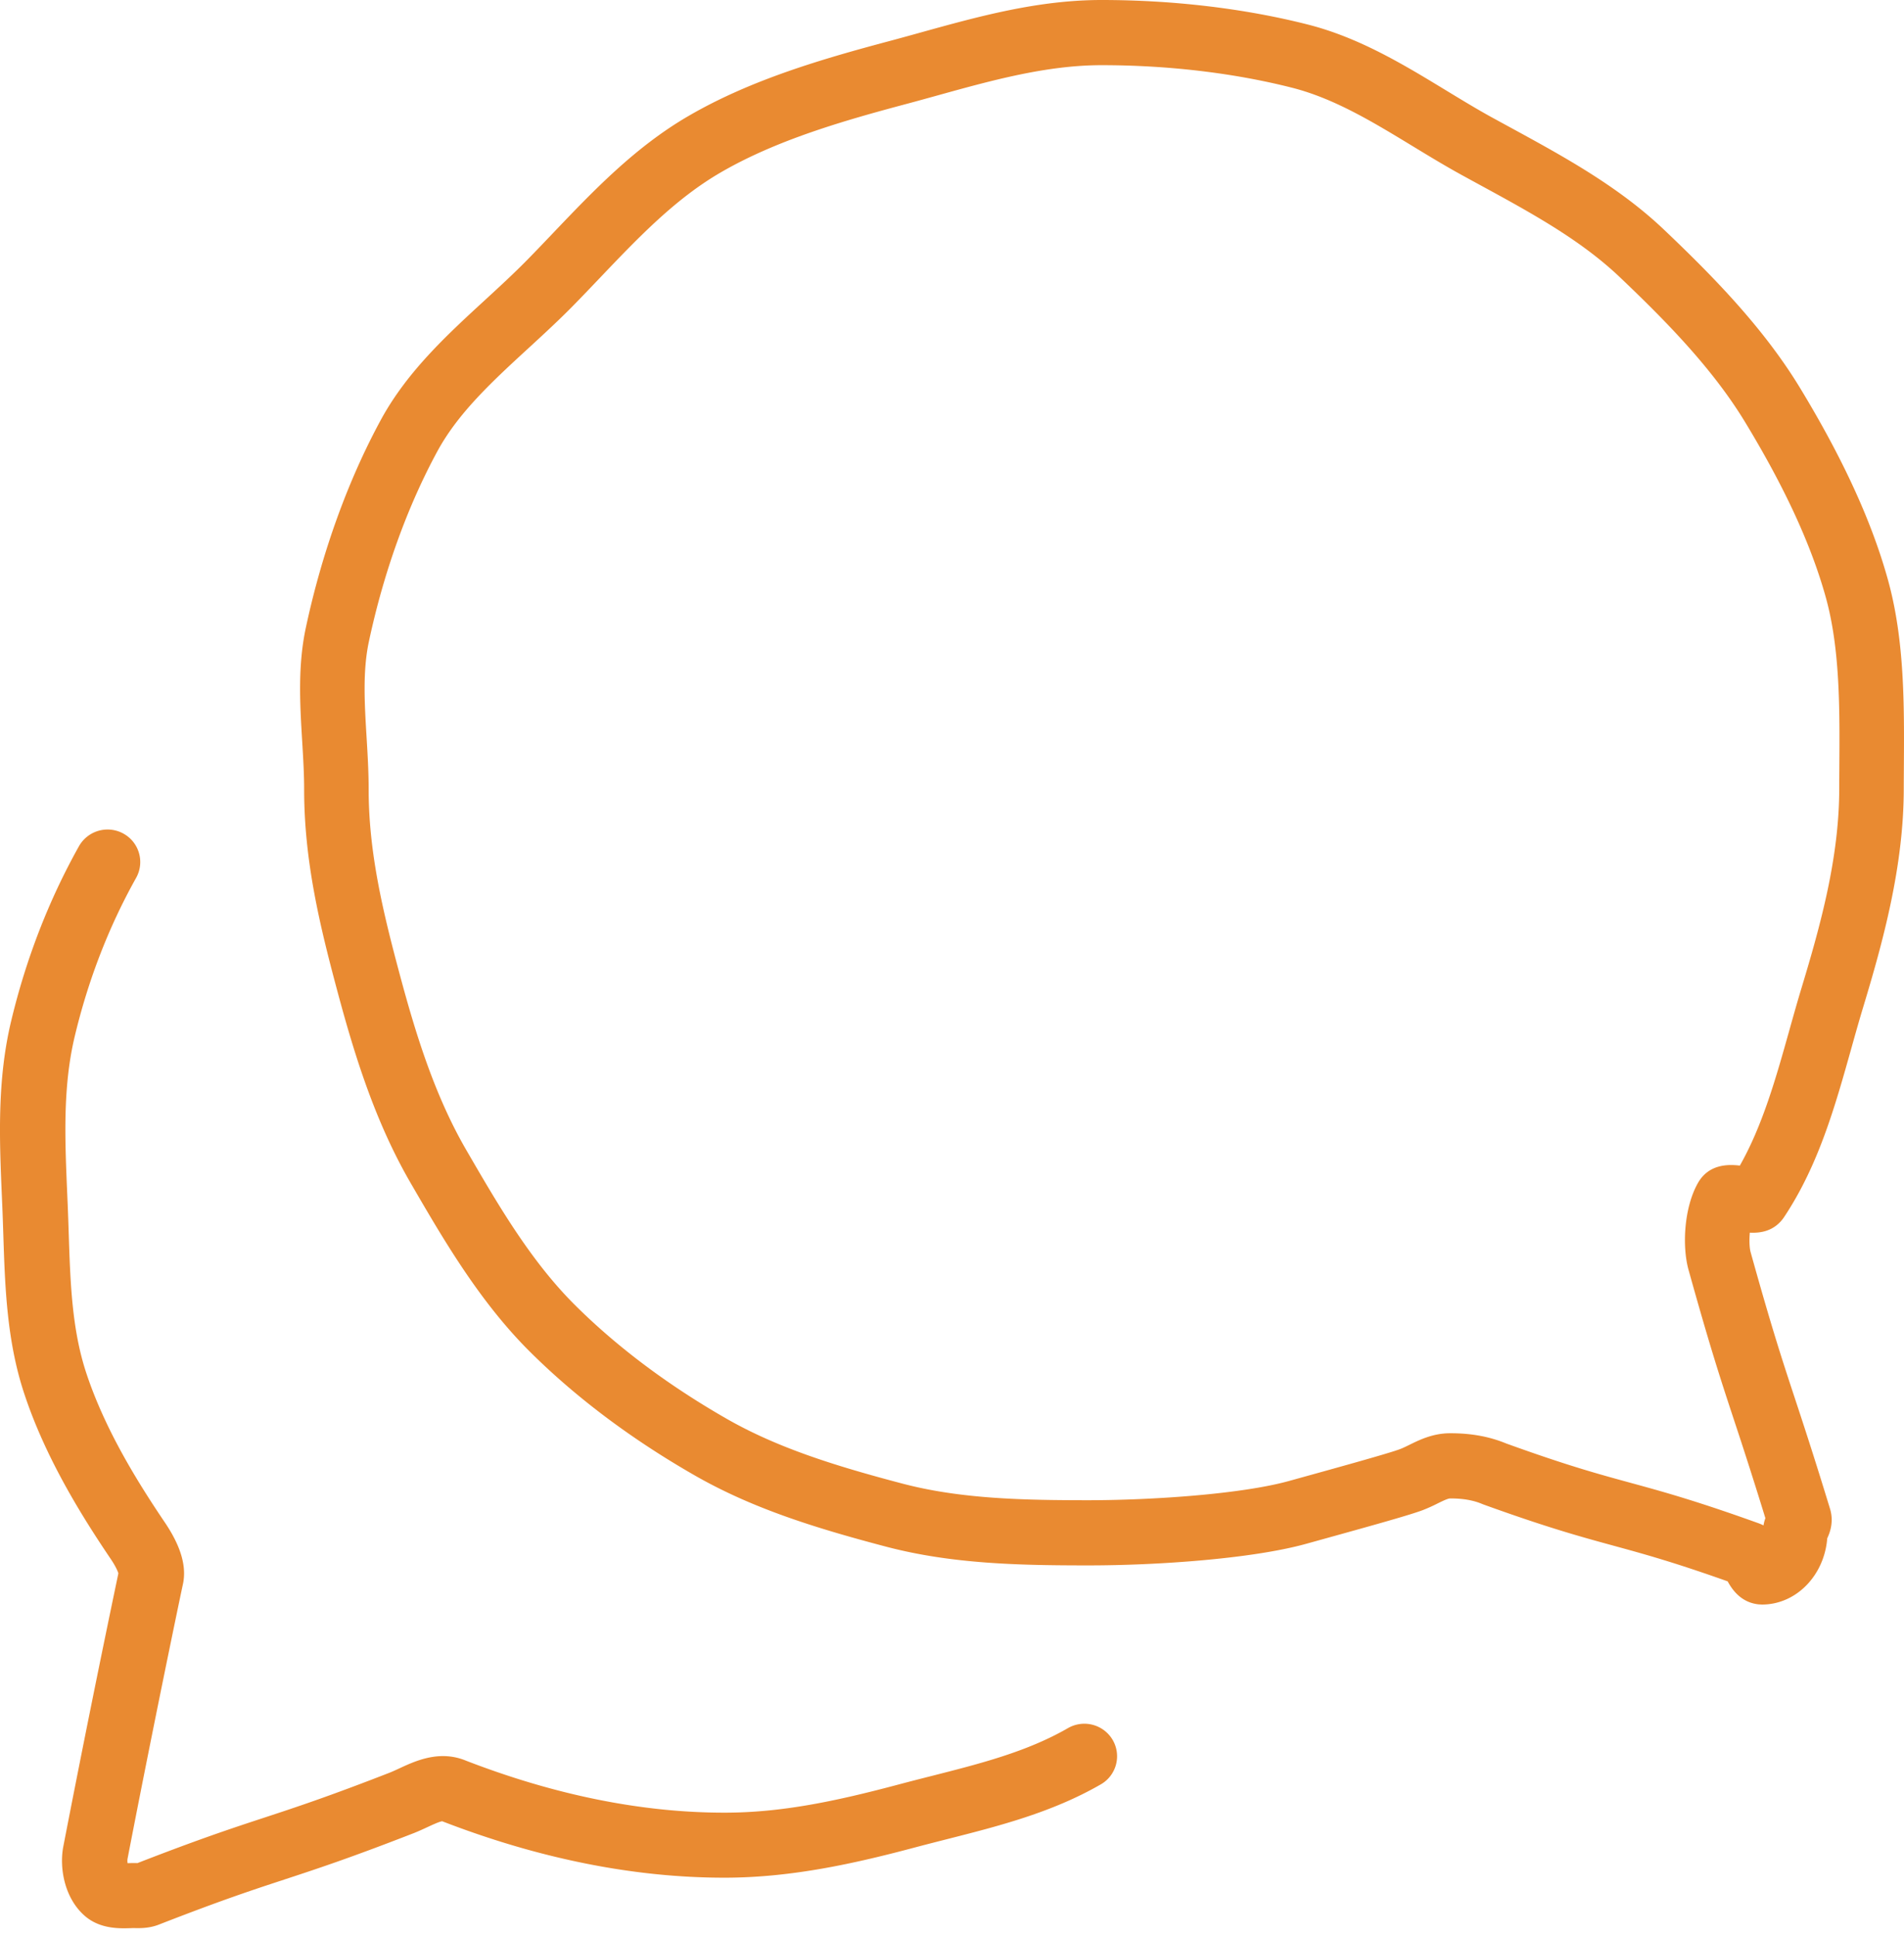
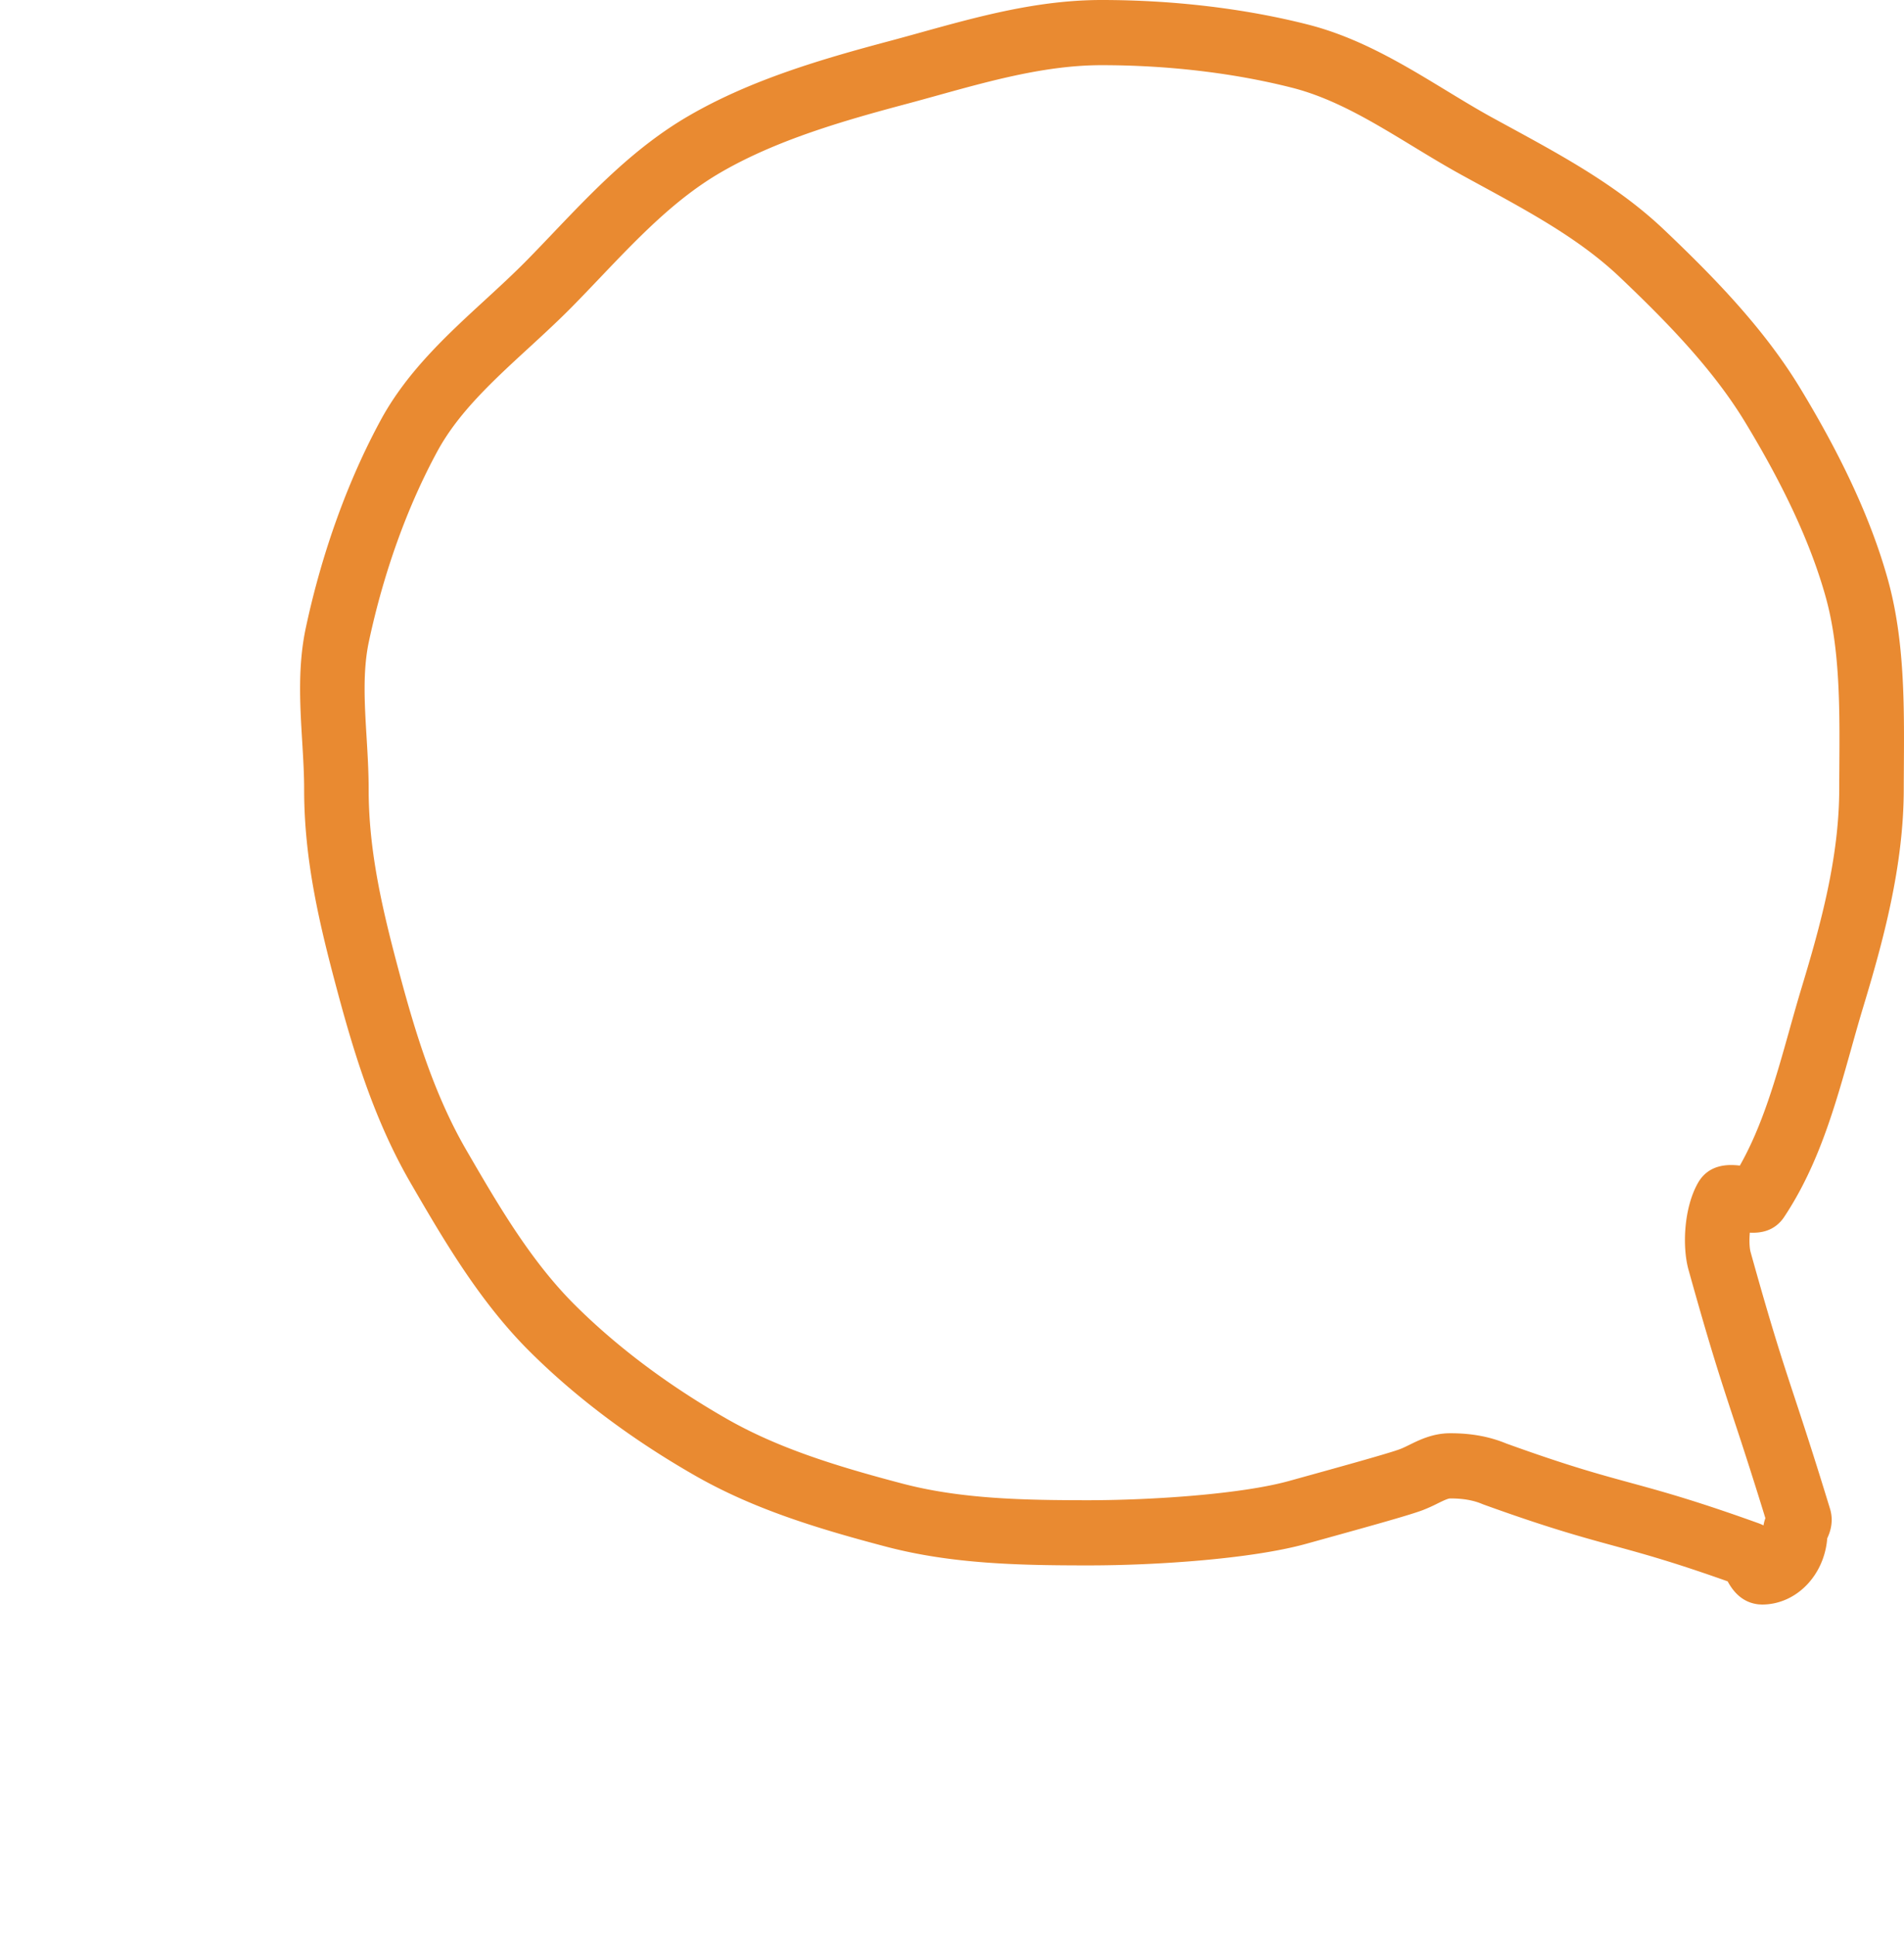
<svg xmlns="http://www.w3.org/2000/svg" width="184" height="187" viewBox="0 0 184 187">
  <g fill="#E98A31" fill-rule="evenodd">
    <path d="M145.542 139.435c5.91 2.134 8.867 2.942 11.998 3.797 3.104.848 6.314 1.725 12.442 3.928l.171.068c.093.04.181.082.267.127.043-.258.11-.493.184-.698a447.356 447.356 0 0 0-3.06-9.571c-1.267-3.843-2.267-6.878-4.37-14.432l-.003-.01c-.622-2.26-.438-6.027.946-8.422 1.028-1.732 2.796-1.772 4.019-1.625 2.207-3.89 3.503-8.51 4.762-12.994.38-1.355.772-2.756 1.186-4.123 1.847-6.1 3.65-12.615 3.657-19.27.002-.685.007-1.364.01-2.045.039-5.65.078-11.495-1.318-16.496-1.413-5.065-3.966-10.598-7.803-16.915-3.142-5.17-7.664-9.77-12.084-13.97-3.814-3.625-8.55-6.206-13.566-8.938-.588-.32-1.176-.641-1.763-.963-1.575-.866-3.14-1.817-4.654-2.736-3.926-2.387-7.636-4.64-11.72-5.677-5.611-1.422-11.97-2.174-18.388-2.174-5.319 0-10.66 1.482-15.824 2.914-1.021.283-2.034.564-3.04.832-6.129 1.634-12.563 3.49-17.953 6.622-4.39 2.551-7.943 6.277-11.705 10.221-.83.871-1.66 1.74-2.496 2.594-1.403 1.432-2.897 2.805-4.342 4.132-3.495 3.212-6.796 6.246-8.825 9.978-2.898 5.334-5.184 11.676-6.611 18.338-.62 2.863-.432 5.99-.233 9.3.1 1.643.201 3.34.2 5.03 0 6.166 1.424 11.983 3.01 17.895 1.52 5.667 3.35 11.641 6.422 16.936 3.052 5.261 6.208 10.702 10.496 14.97 4.07 4.051 8.996 7.746 14.641 10.98 4.846 2.776 10.318 4.52 17.043 6.286 5.623 1.476 11.693 1.598 17.937 1.598 6.108 0 14.785-.582 19.397-1.86l.844-.234c4.157-1.15 8.868-2.455 9.895-2.848.27-.103.575-.253.899-.412.955-.47 2.263-1.113 3.908-1.115h.071c1.996 0 3.75.321 5.353.982zM170.28 155l-.316-.016c-1.71-.176-2.568-1.419-3.005-2.225-5.287-1.875-8.09-2.641-11.048-3.45-3.121-.852-6.348-1.734-12.538-3.97l-.149-.059c-.849-.357-1.845-.53-3.042-.53h-.048c-.219 0-.759.265-1.193.478a16.28 16.28 0 0 1-1.423.642c-1.21.463-4.757 1.454-10.452 3.03l-.844.234c-5.197 1.44-14.315 2.084-21.046 2.084-6.664 0-13.17-.138-19.506-1.8-7.201-1.89-13.112-3.788-18.551-6.904-6.12-3.506-11.483-7.534-15.942-11.972-4.874-4.851-8.393-10.92-11.499-16.272-3.44-5.932-5.427-12.384-7.06-18.472-1.7-6.338-3.226-12.602-3.226-19.542 0-1.5-.091-3.029-.189-4.647-.216-3.593-.439-7.309.363-11.02 1.552-7.24 4.055-14.169 7.238-20.029 2.529-4.653 6.376-8.187 10.096-11.605 1.449-1.332 2.818-2.59 4.104-3.904.817-.833 1.626-1.682 2.438-2.533 3.899-4.088 7.93-8.314 13.087-11.311C72.58 7.69 79.466 5.696 86 3.954c.986-.263 1.979-.538 2.979-.816C94.542 1.596 100.295 0 106.455 0c6.922 0 13.806.817 19.907 2.364 4.985 1.263 9.272 3.868 13.416 6.388 1.524.925 2.962 1.8 4.419 2.6.58.318 1.162.635 1.744.952 5.148 2.805 10.47 5.704 14.879 9.895 4.734 4.5 9.6 9.463 13.125 15.262 4.142 6.818 6.92 12.87 8.49 18.5 1.635 5.86 1.593 12.157 1.552 18.247-.004.673-.009 1.345-.01 2.015-.007 7.513-2.032 14.83-3.93 21.098-.395 1.305-.761 2.613-1.15 3.998-1.554 5.538-3.161 11.265-6.49 16.26l-.106.15c-.898 1.19-2.133 1.4-3.198 1.344-.063.698-.048 1.433.075 1.885 2.062 7.405 3.042 10.377 4.283 14.138.867 2.63 1.85 5.61 3.4 10.683.366 1.232-.013 2.262-.279 2.82-.276 3.58-2.997 6.401-6.303 6.401z" />
-     <path d="M11.979 186.272c-1.048 0-2.448-.133-3.632-1.07l-.06-.049c-2.073-1.725-2.574-4.74-2.163-6.81a1779.716 1779.716 0 0 1 5.316-26.361c-.059-.187-.23-.622-.707-1.338-2.818-4.167-6.332-9.777-8.405-16.063C.654 129.503.485 124.31.321 119.288c-.028-.884-.057-1.766-.094-2.647l-.04-.936c-.24-5.555-.487-11.301.887-17.054C2.51 92.64 4.715 86.953 7.63 81.746a3.173 3.173 0 0 1 4.3-1.218 3.132 3.132 0 0 1 1.225 4.273c-2.634 4.703-4.63 9.85-5.93 15.3-1.172 4.905-.954 9.972-.723 15.335l.04.942c.038.9.068 1.803.097 2.707.156 4.79.303 9.316 1.696 13.54 1.832 5.554 5.054 10.685 7.657 14.534 1.514 2.273 2.06 4.2 1.678 5.91-.205.923-2.82 13.438-5.342 26.476-.024.12-.02.282.001.438l.089-.002c.162-.005.32-.01.466-.01l.268.002.131.002c6.039-2.348 9.203-3.387 12.264-4.393 3.009-.989 6.12-2.01 12.106-4.34.276-.108.599-.258.94-.416 1.553-.721 3.89-1.808 6.456-.739 8.61 3.328 17.002 5.016 24.944 5.016h.042c5.479 0 10.695-1.092 16.838-2.73a265.68 265.68 0 0 1 3.1-.8c4.768-1.21 9.271-2.353 13.233-4.637a3.175 3.175 0 0 1 4.321 1.141 3.131 3.131 0 0 1-1.148 4.294c-4.721 2.72-9.866 4.025-14.842 5.288-1.01.257-2.02.513-3.025.78-5.735 1.53-11.943 2.946-18.477 2.946h-.044c-8.736 0-17.909-1.836-27.263-5.454-.315.055-.995.371-1.457.586-.414.192-.842.39-1.306.572-6.152 2.394-9.346 3.443-12.434 4.458-3.147 1.033-6.12 2.01-12.107 4.342-.938.386-1.826.374-2.365.365l-.156-.002c-.07 0-.18.004-.295.008-.19.005-.401.012-.63.012z" />
  </g>
</svg>